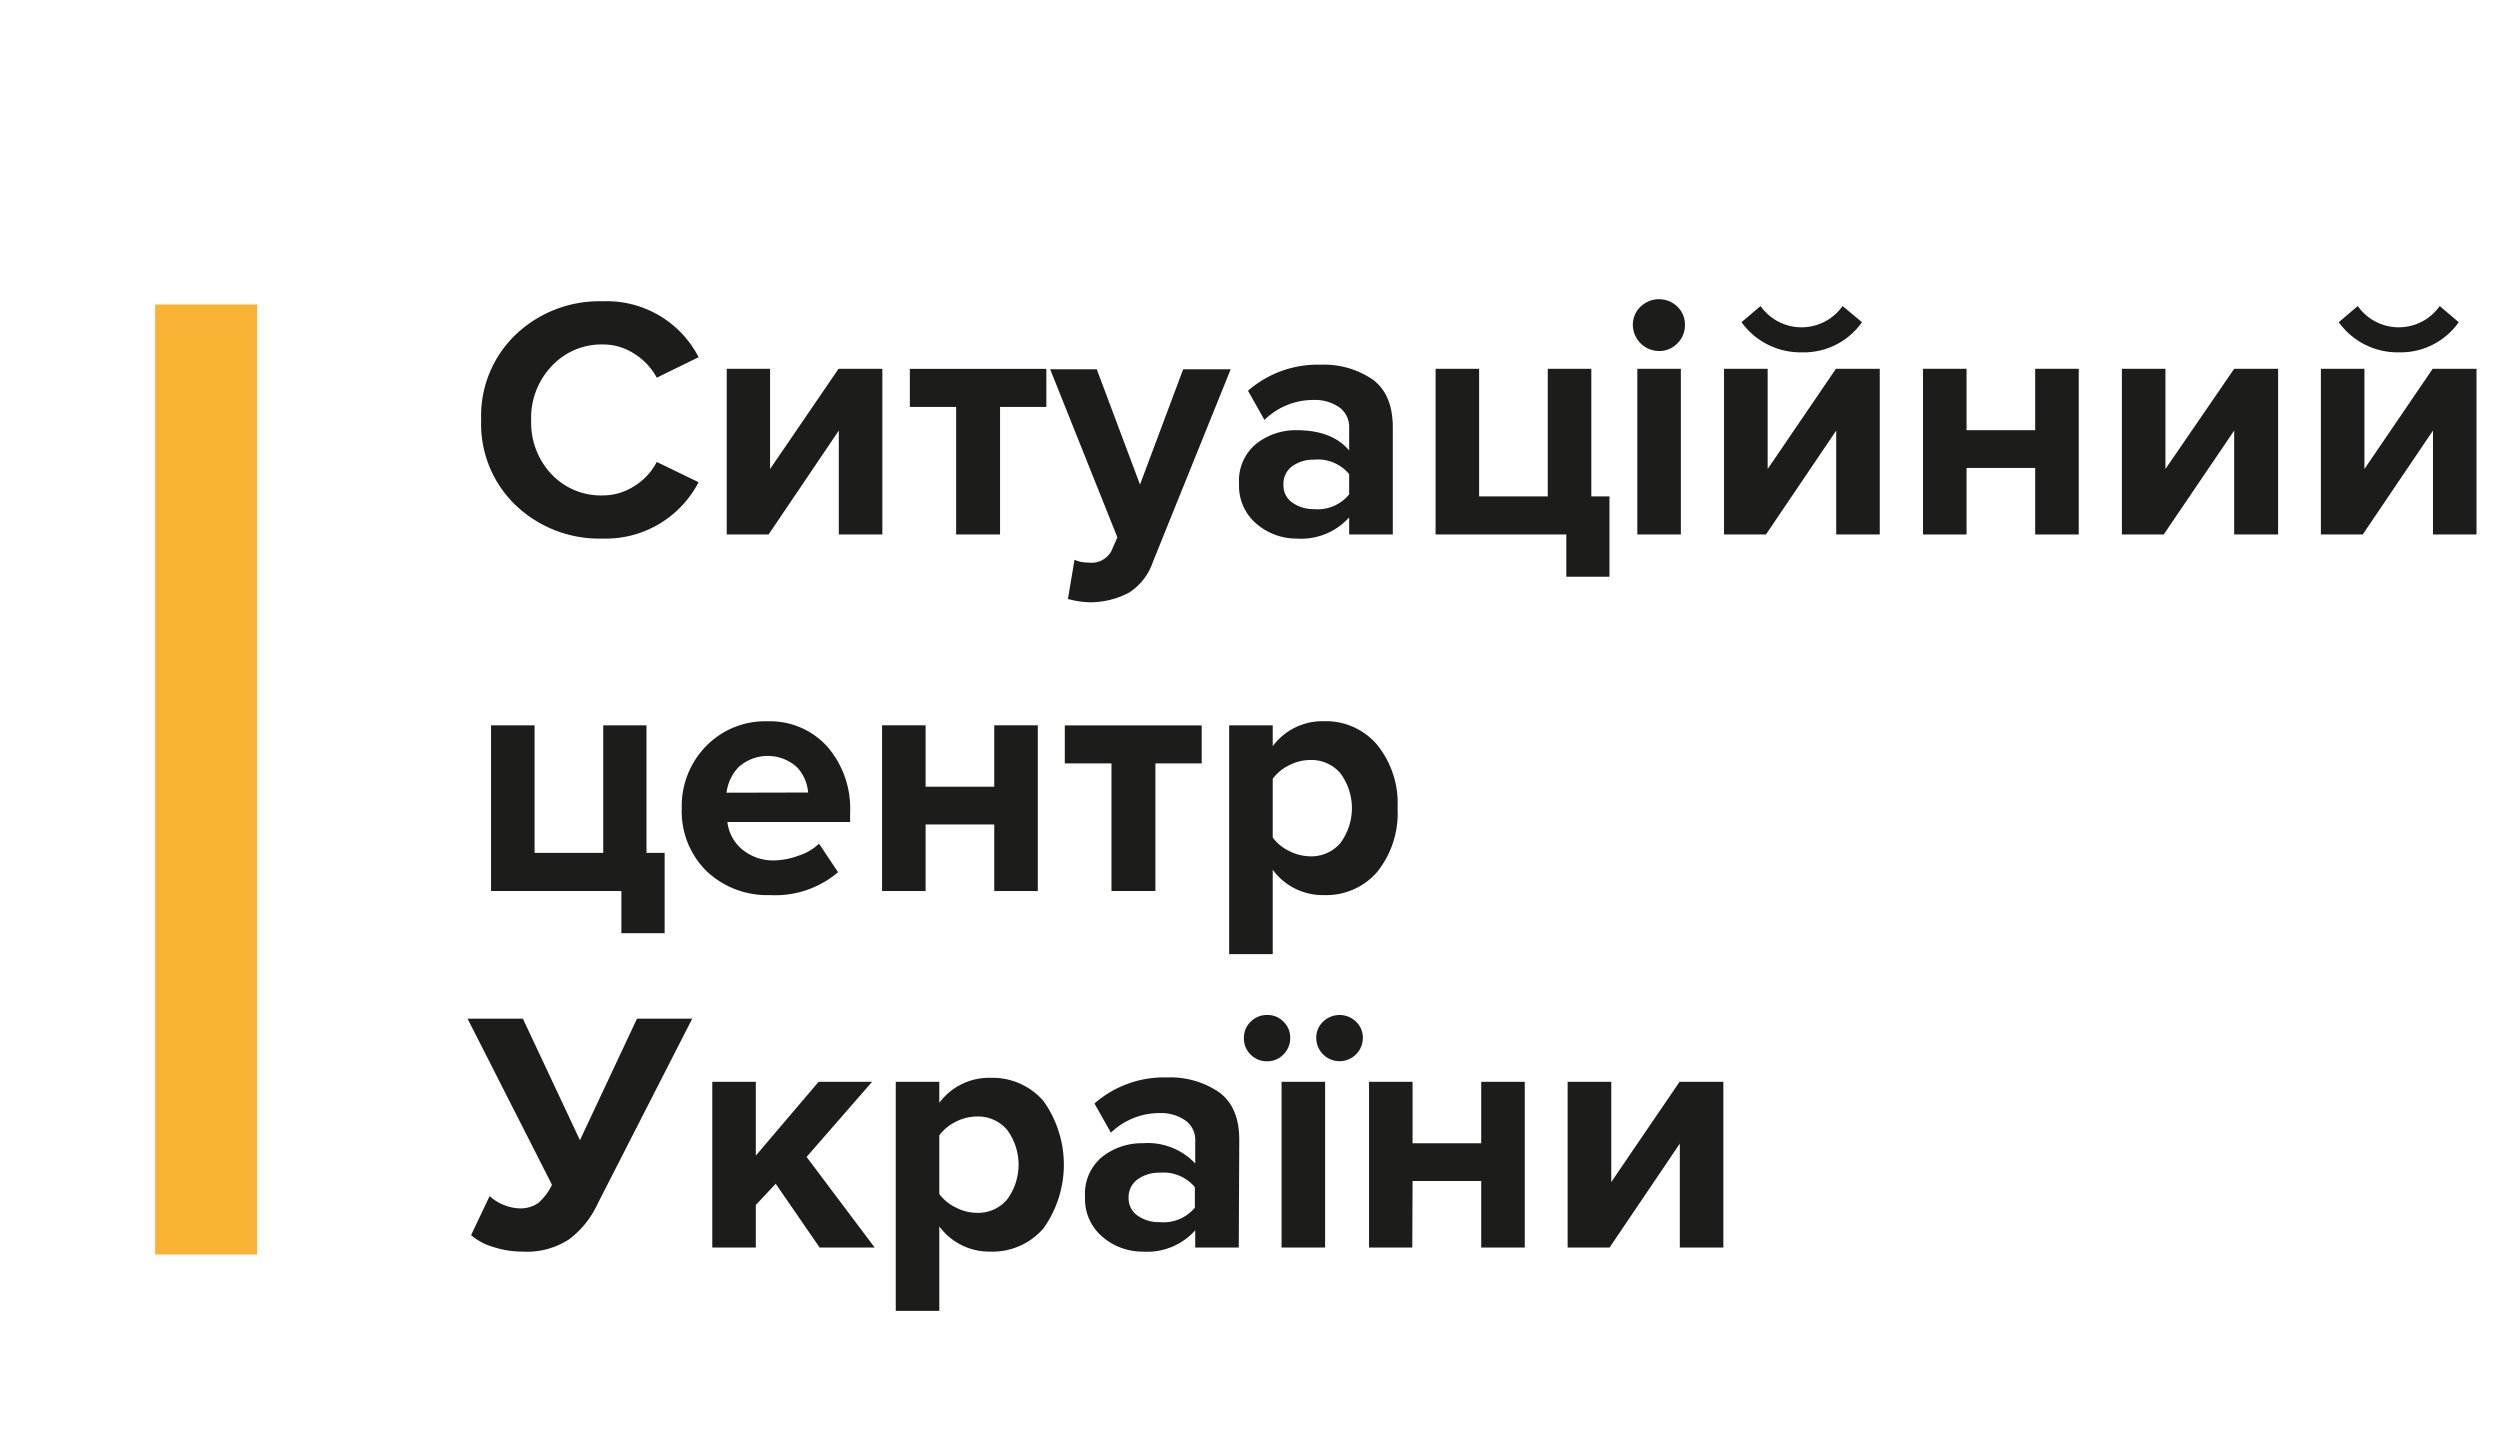
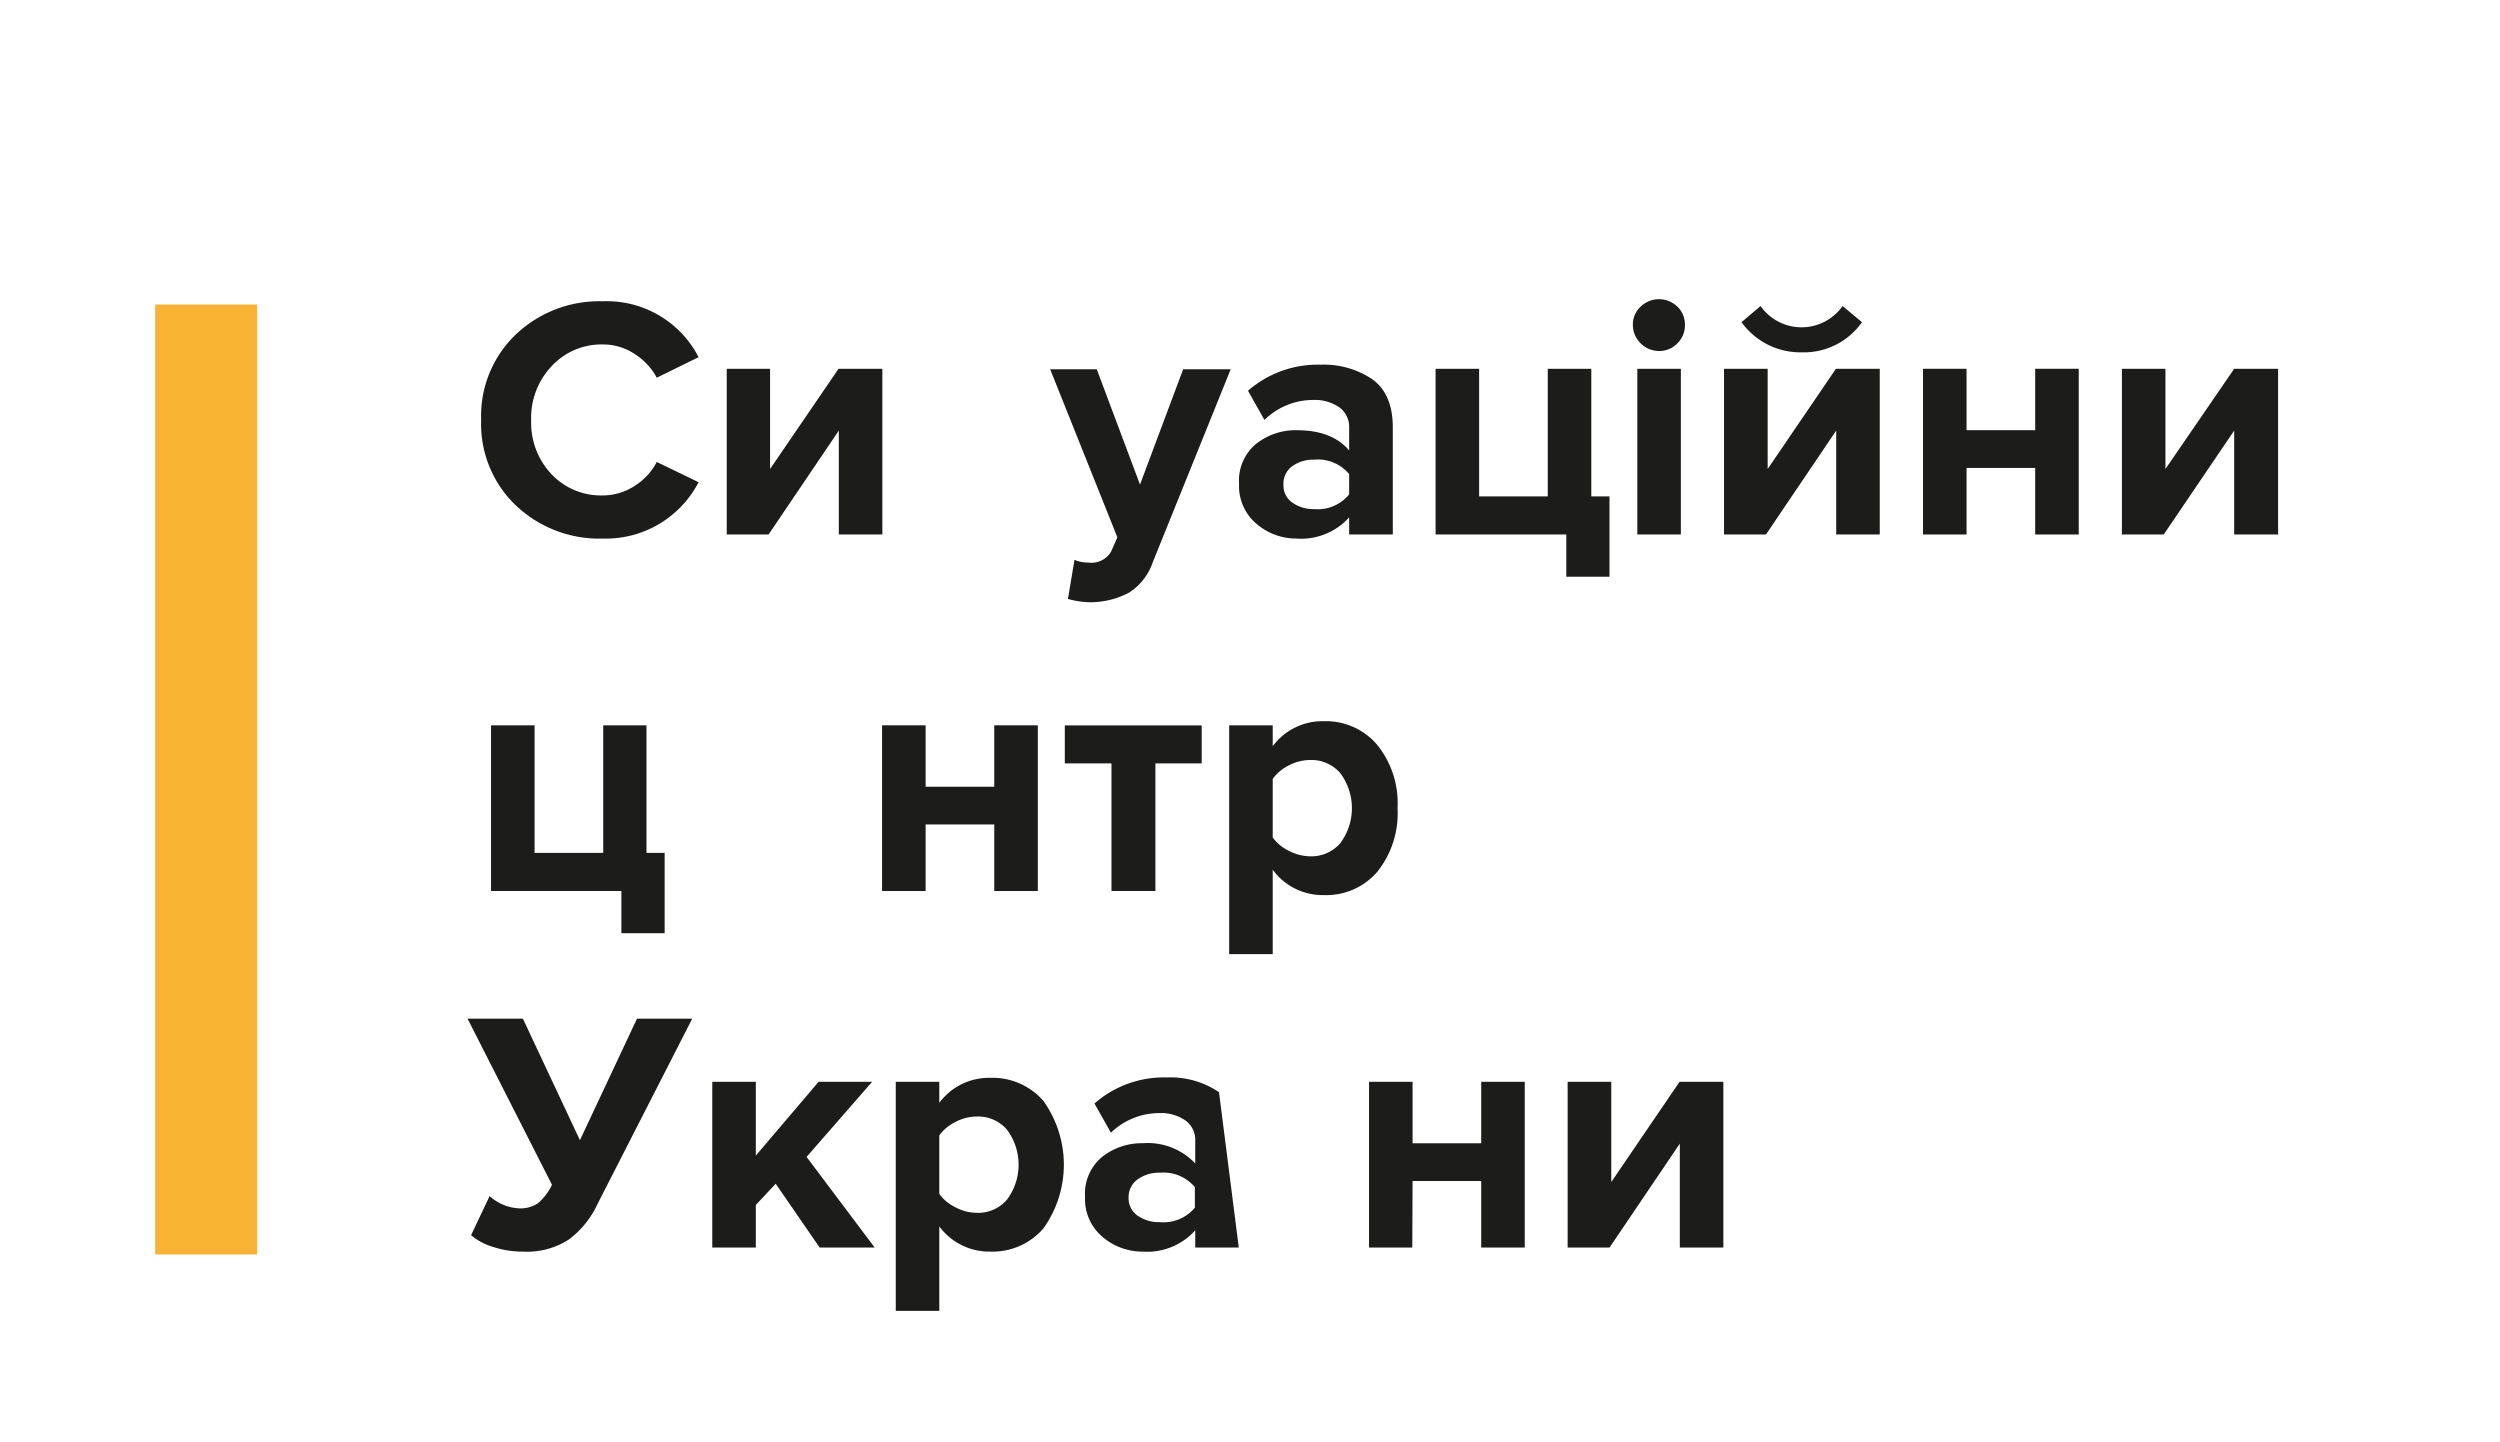
<svg xmlns="http://www.w3.org/2000/svg" id="Слой_1" data-name="Слой 1" viewBox="0 0 262.96 151.64">
  <defs>
    <style>.cls-1{fill:#1c1c1b;}.cls-2{fill:#f9b233;}</style>
  </defs>
  <path class="cls-1" d="M63.41,56.65a12.75,12.75,0,0,1-9.14-3.48,11.82,11.82,0,0,1-3.66-9,11.83,11.83,0,0,1,3.66-9,12.75,12.75,0,0,1,9.14-3.48,10.85,10.85,0,0,1,10.07,5.88l-4.4,2.16a6.63,6.63,0,0,0-2.33-2.5,6,6,0,0,0-3.34-1A7.15,7.15,0,0,0,58,38.54a7.89,7.89,0,0,0-2.13,5.67A7.88,7.88,0,0,0,58,49.87a7.15,7.15,0,0,0,5.41,2.24,6.09,6.09,0,0,0,3.34-1,6.47,6.47,0,0,0,2.33-2.52l4.4,2.13A11,11,0,0,1,63.41,56.65Z" />
  <path class="cls-1" d="M80.84,56.22h-4.4V38.79H81V49.33L88.2,38.79h4.61V56.22H88.23V45.29Z" />
-   <path class="cls-1" d="M105.19,56.22h-4.62V42.8H95.7v-4h14.36v4h-4.87Z" />
  <path class="cls-1" d="M112.33,63l.69-4.12a3.37,3.37,0,0,0,1.44.29A2.39,2.39,0,0,0,116.88,58l.65-1.48-7.07-17.68h4.9l4.55,12.13,4.54-12.13h5l-8.19,20.28a6.13,6.13,0,0,1-2.53,3.23,8.77,8.77,0,0,1-4.08,1A9.28,9.28,0,0,1,112.33,63Z" />
  <path class="cls-1" d="M146.5,56.22h-4.59v-1.8a6.79,6.79,0,0,1-5.52,2.23,6.44,6.44,0,0,1-4.2-1.53,5.2,5.2,0,0,1-1.86-4.24,5,5,0,0,1,1.83-4.22,6.7,6.7,0,0,1,4.23-1.41q3.72,0,5.52,2.13V45a2.55,2.55,0,0,0-1-2.13,4.5,4.5,0,0,0-2.78-.8A7.32,7.32,0,0,0,133,44.17l-1.73-3.07a11.13,11.13,0,0,1,7.61-2.74,9.12,9.12,0,0,1,5.49,1.55q2.13,1.56,2.13,5.05Zm-8.27-2.67A4.26,4.26,0,0,0,141.91,52V49.87a4.26,4.26,0,0,0-3.68-1.52,3.79,3.79,0,0,0-2.34.71A2.27,2.27,0,0,0,135,51a2.17,2.17,0,0,0,.94,1.87A3.84,3.84,0,0,0,138.23,53.55Z" />
  <path class="cls-1" d="M164.75,60.66V56.22H151V38.79h4.58V52.21h7.22V38.79h4.58V52.21h1.91v8.45Z" />
  <path class="cls-1" d="M174.49,36.92a2.77,2.77,0,0,1-2.74-2.74,2.59,2.59,0,0,1,.81-1.92,2.78,2.78,0,0,1,3.88,0,2.61,2.61,0,0,1,.79,1.92,2.67,2.67,0,0,1-.79,1.93A2.63,2.63,0,0,1,174.49,36.92Zm2.31,19.3h-4.58V38.79h4.58Z" />
  <path class="cls-1" d="M185.75,56.22h-4.41V38.79h4.59V49.33l7.18-10.54h4.61V56.22h-4.58V45.29Zm10.1-22.33a7.47,7.47,0,0,1-6.32,3.17,7.63,7.63,0,0,1-6.35-3.17l2-1.7a5.28,5.28,0,0,0,8.63,0Z" />
  <path class="cls-1" d="M206.85,56.22h-4.58V38.79h4.58v6.46h7.22V38.79h4.58V56.22h-4.58v-7h-7.22Z" />
  <path class="cls-1" d="M227.59,56.22h-4.4V38.79h4.58V49.33L235,38.79h4.62V56.22H235V45.29Z" />
-   <path class="cls-1" d="M248.52,56.22h-4.4V38.79h4.58V49.33l7.18-10.54h4.61V56.22h-4.58V45.29Zm10.1-22.33a7.47,7.47,0,0,1-6.32,3.17A7.6,7.6,0,0,1,246,33.89l2-1.7a5.27,5.27,0,0,0,8.62,0Z" />
  <path class="cls-1" d="M65.36,98.16V93.72H51.65V76.29h4.58V89.71h7.22V76.29H68V89.71h1.91v8.45Z" />
-   <path class="cls-1" d="M81,94.15a9.27,9.27,0,0,1-6.68-2.52A8.81,8.81,0,0,1,71.71,85a9,9,0,0,1,2.54-6.5,8.65,8.65,0,0,1,6.48-2.63A8.12,8.12,0,0,1,87,78.51a9.94,9.94,0,0,1,2.42,6.95v1H76.51a4.4,4.4,0,0,0,1.55,2.88,5.1,5.1,0,0,0,3.46,1.16A7.77,7.77,0,0,0,84,90a5.54,5.54,0,0,0,2.15-1.26l2,3A10.18,10.18,0,0,1,81,94.15Zm4-10.79a4.37,4.37,0,0,0-1.17-2.66,4.57,4.57,0,0,0-6.15,0,4.68,4.68,0,0,0-1.26,2.68Z" />
  <path class="cls-1" d="M97.36,93.72H92.78V76.29h4.58v6.46h7.22V76.29h4.58V93.72h-4.58v-7H97.36Z" />
  <path class="cls-1" d="M121.53,93.72h-4.62V80.3H112v-4H126.4v4h-4.87Z" />
  <path class="cls-1" d="M139.24,94.15a6.51,6.51,0,0,1-5.37-2.67v8.88h-4.58V76.29h4.58v2.2a6.5,6.5,0,0,1,5.37-2.63,7.07,7.07,0,0,1,5.58,2.44A9.76,9.76,0,0,1,147,85a9.85,9.85,0,0,1-2.14,6.71A7.08,7.08,0,0,1,139.24,94.15Zm-1.44-4.08a4,4,0,0,0,3.19-1.4,6.16,6.16,0,0,0,0-7.33,4,4,0,0,0-3.19-1.4,4.9,4.9,0,0,0-2.24.57,4.62,4.62,0,0,0-1.69,1.41v6.17a4.53,4.53,0,0,0,1.71,1.41A5,5,0,0,0,137.8,90.07Z" />
  <path class="cls-1" d="M55,131.65a9.8,9.8,0,0,1-3.12-.49,6.29,6.29,0,0,1-2.33-1.24l1.95-4.11a5,5,0,0,0,3.1,1.29,3.32,3.32,0,0,0,2-.55,5.92,5.92,0,0,0,1.46-1.93l-8.88-17.47H55l6,12.78,6-12.78h5.81L62.87,126.6a9.83,9.83,0,0,1-3,3.75A8.08,8.08,0,0,1,55,131.65Z" />
  <path class="cls-1" d="M92,131.22H86.21l-4.62-6.71-2.09,2.23v4.48H74.92V113.79H79.5v7.76l6.6-7.76h5.63l-6.89,7.9Z" />
  <path class="cls-1" d="M104.18,131.65A6.54,6.54,0,0,1,98.8,129v8.88H94.22V113.79H98.8V116a6.51,6.51,0,0,1,5.38-2.63,7.09,7.09,0,0,1,5.57,2.43,11.53,11.53,0,0,1,0,13.41A7.07,7.07,0,0,1,104.18,131.65Zm-1.44-4.08a4,4,0,0,0,3.19-1.4,6.16,6.16,0,0,0,0-7.33,4,4,0,0,0-3.19-1.4,4.87,4.87,0,0,0-2.24.57,4.66,4.66,0,0,0-1.7,1.41v6.17a4.65,4.65,0,0,0,1.72,1.41A4.88,4.88,0,0,0,102.74,127.57Z" />
-   <path class="cls-1" d="M130.3,131.22h-4.58v-1.81a6.78,6.78,0,0,1-5.52,2.24,6.44,6.44,0,0,1-4.21-1.53,5.2,5.2,0,0,1-1.86-4.24,5,5,0,0,1,1.83-4.22,6.71,6.71,0,0,1,4.24-1.41,6.85,6.85,0,0,1,5.52,2.13V120a2.51,2.51,0,0,0-1-2.12,4.48,4.48,0,0,0-2.78-.8,7.34,7.34,0,0,0-5.09,2.06l-1.73-3.07a11.08,11.08,0,0,1,7.61-2.74,9.12,9.12,0,0,1,5.49,1.55q2.13,1.56,2.13,5ZM122,128.55a4.29,4.29,0,0,0,3.68-1.52v-2.16a4.29,4.29,0,0,0-3.68-1.52,3.82,3.82,0,0,0-2.35.71,2.29,2.29,0,0,0-.94,1.93,2.2,2.2,0,0,0,.94,1.87A3.87,3.87,0,0,0,122,128.55Z" />
-   <path class="cls-1" d="M135,107.46a2.33,2.33,0,0,1,.71,1.71,2.4,2.4,0,0,1-.71,1.74,2.3,2.3,0,0,1-1.71.72,2.38,2.38,0,0,1-1.75-.71,2.35,2.35,0,0,1-.7-1.75,2.3,2.3,0,0,1,.72-1.71,2.37,2.37,0,0,1,1.73-.7A2.32,2.32,0,0,1,135,107.46Zm4.38,23.76h-4.58V113.79h4.58Zm3.25-23.76a2.3,2.3,0,0,1,.72,1.71,2.45,2.45,0,1,1-4.9,0,2.3,2.3,0,0,1,.72-1.71,2.49,2.49,0,0,1,3.46,0Z" />
+   <path class="cls-1" d="M130.3,131.22h-4.58v-1.81a6.78,6.78,0,0,1-5.52,2.24,6.44,6.44,0,0,1-4.21-1.53,5.2,5.2,0,0,1-1.86-4.24,5,5,0,0,1,1.83-4.22,6.71,6.71,0,0,1,4.24-1.41,6.85,6.85,0,0,1,5.52,2.13V120a2.51,2.51,0,0,0-1-2.12,4.48,4.48,0,0,0-2.78-.8,7.34,7.34,0,0,0-5.09,2.06l-1.73-3.07a11.08,11.08,0,0,1,7.61-2.74,9.12,9.12,0,0,1,5.49,1.55ZM122,128.55a4.29,4.29,0,0,0,3.68-1.52v-2.16a4.29,4.29,0,0,0-3.68-1.52,3.82,3.82,0,0,0-2.35.71,2.29,2.29,0,0,0-.94,1.93,2.2,2.2,0,0,0,.94,1.87A3.87,3.87,0,0,0,122,128.55Z" />
  <path class="cls-1" d="M148.55,131.22H144V113.79h4.58v6.46h7.22v-6.46h4.58v17.43h-4.58v-7h-7.22Z" />
  <path class="cls-1" d="M169.3,131.22h-4.41V113.79h4.59v10.54l7.18-10.54h4.61v17.43h-4.58V120.29Z" />
  <rect class="cls-2" x="16.32" y="32.03" width="10.73" height="99.92" />
</svg>